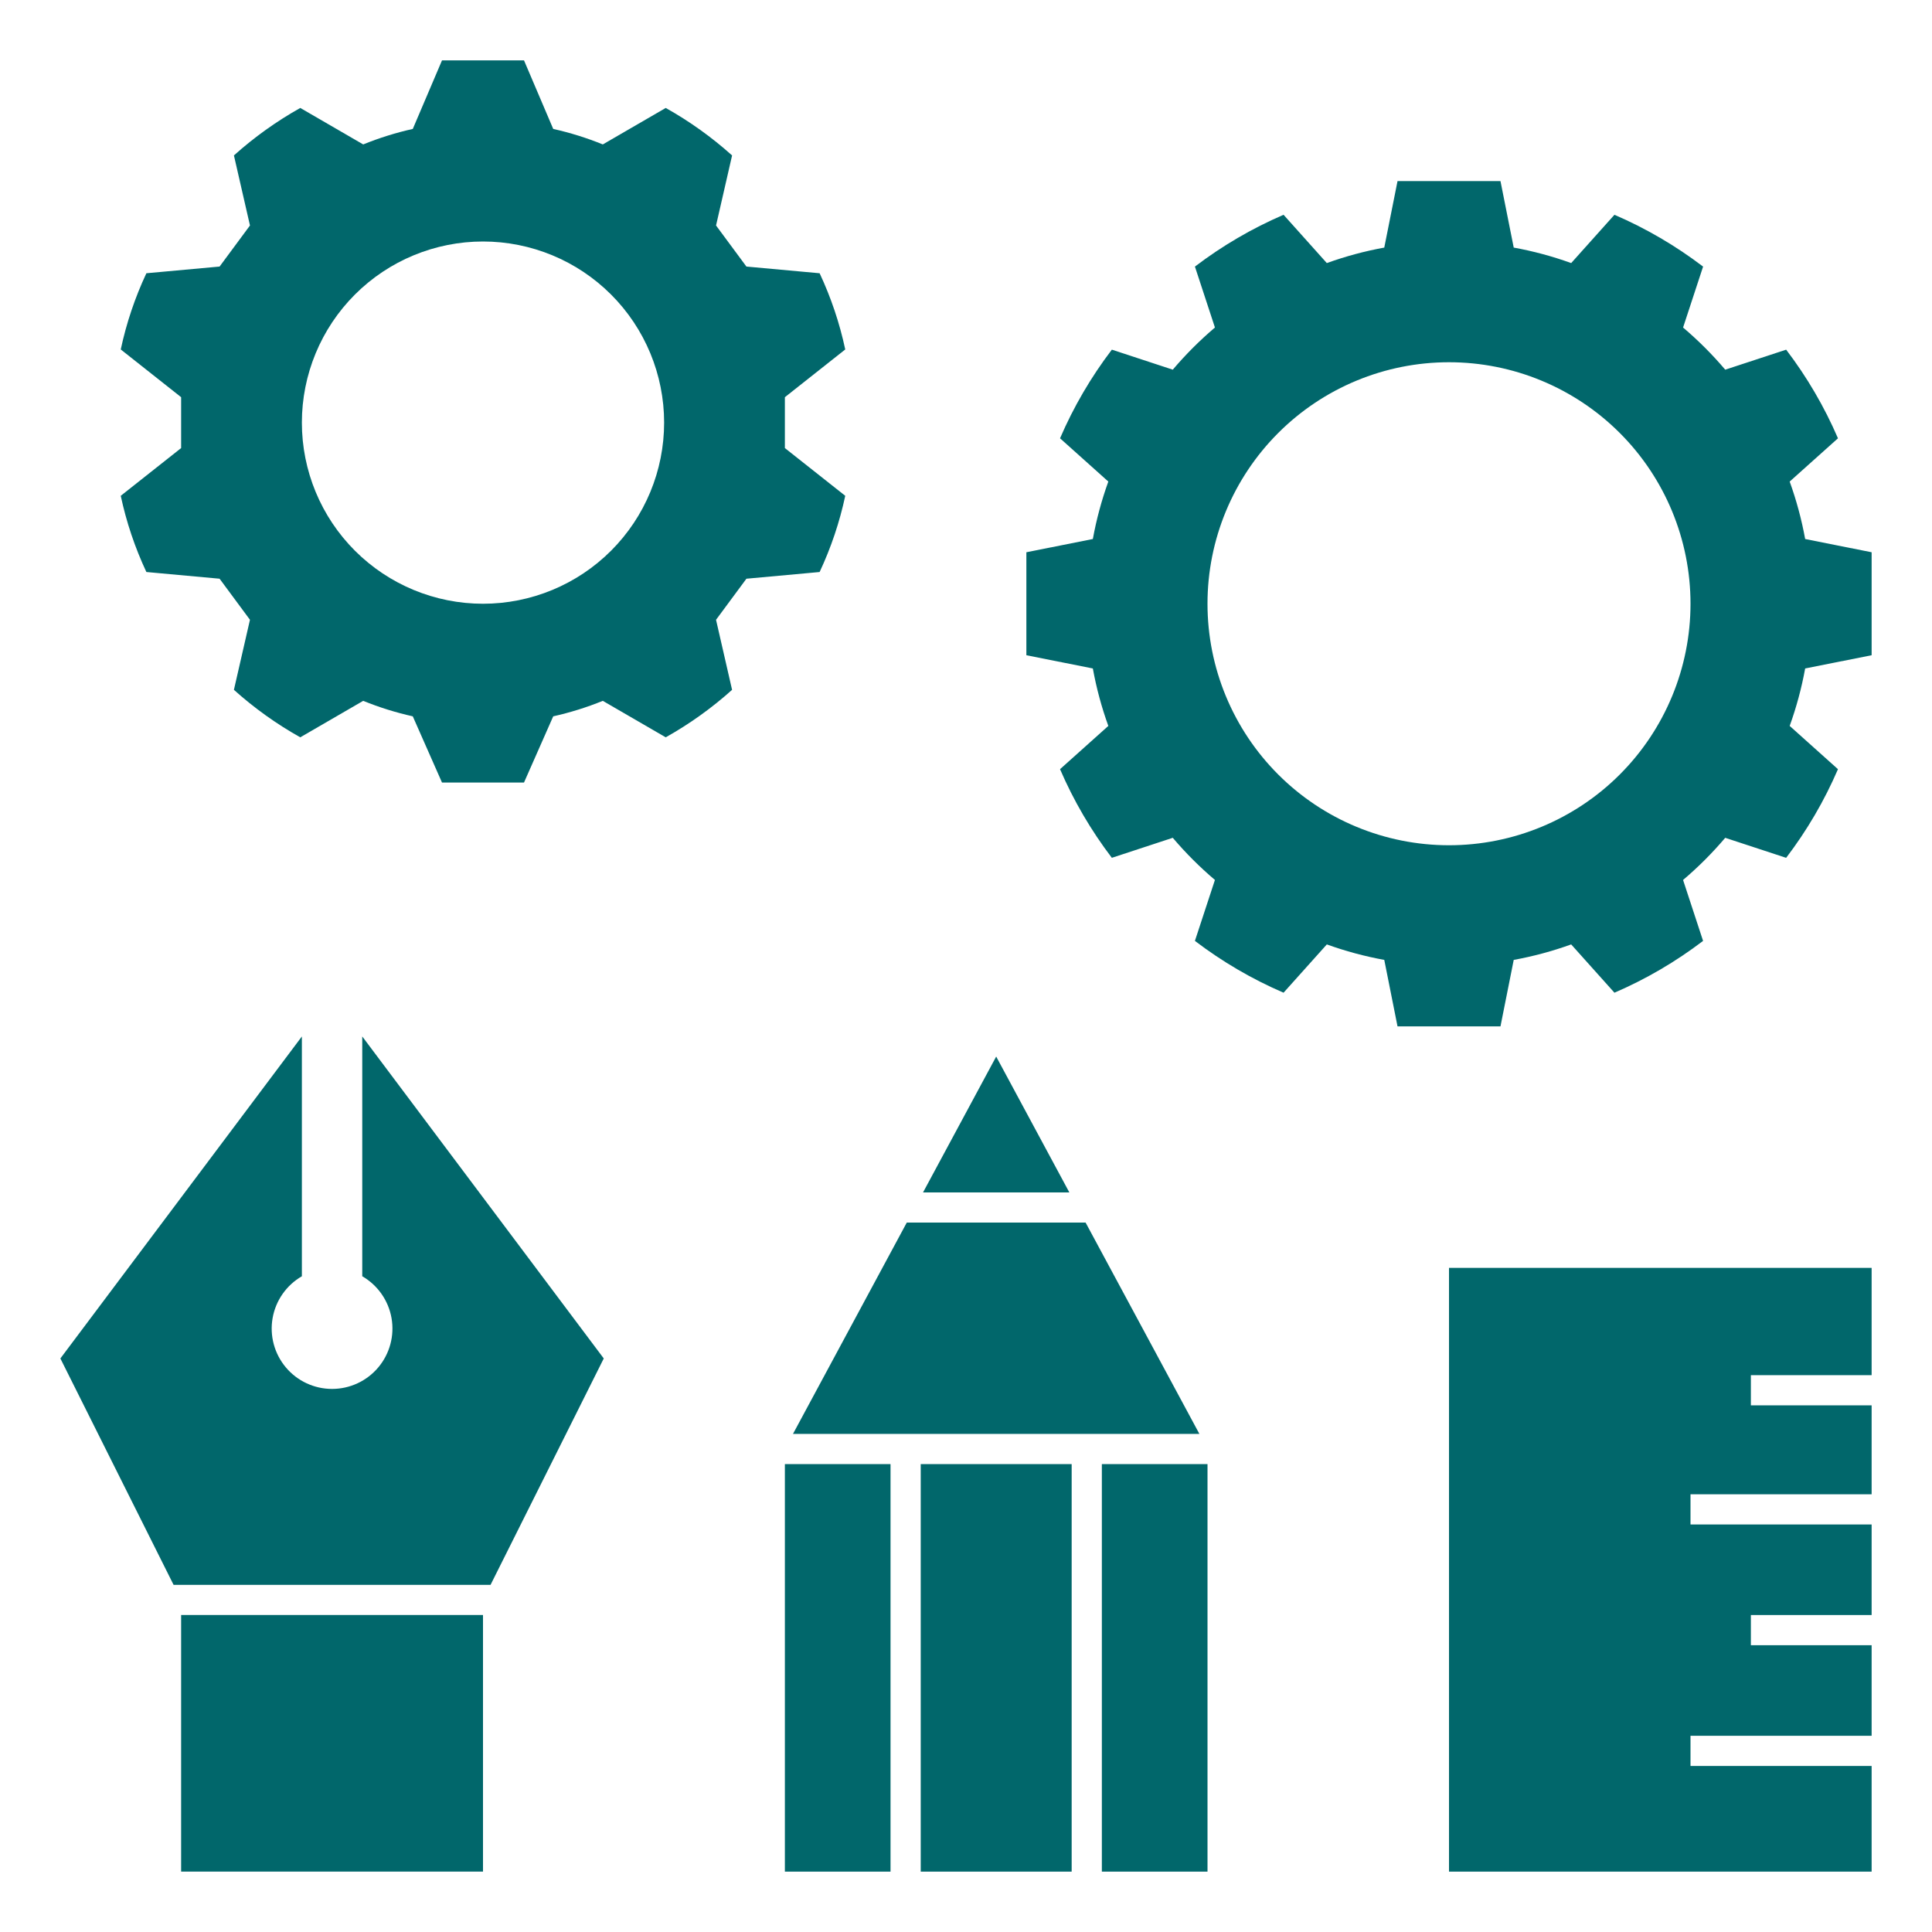
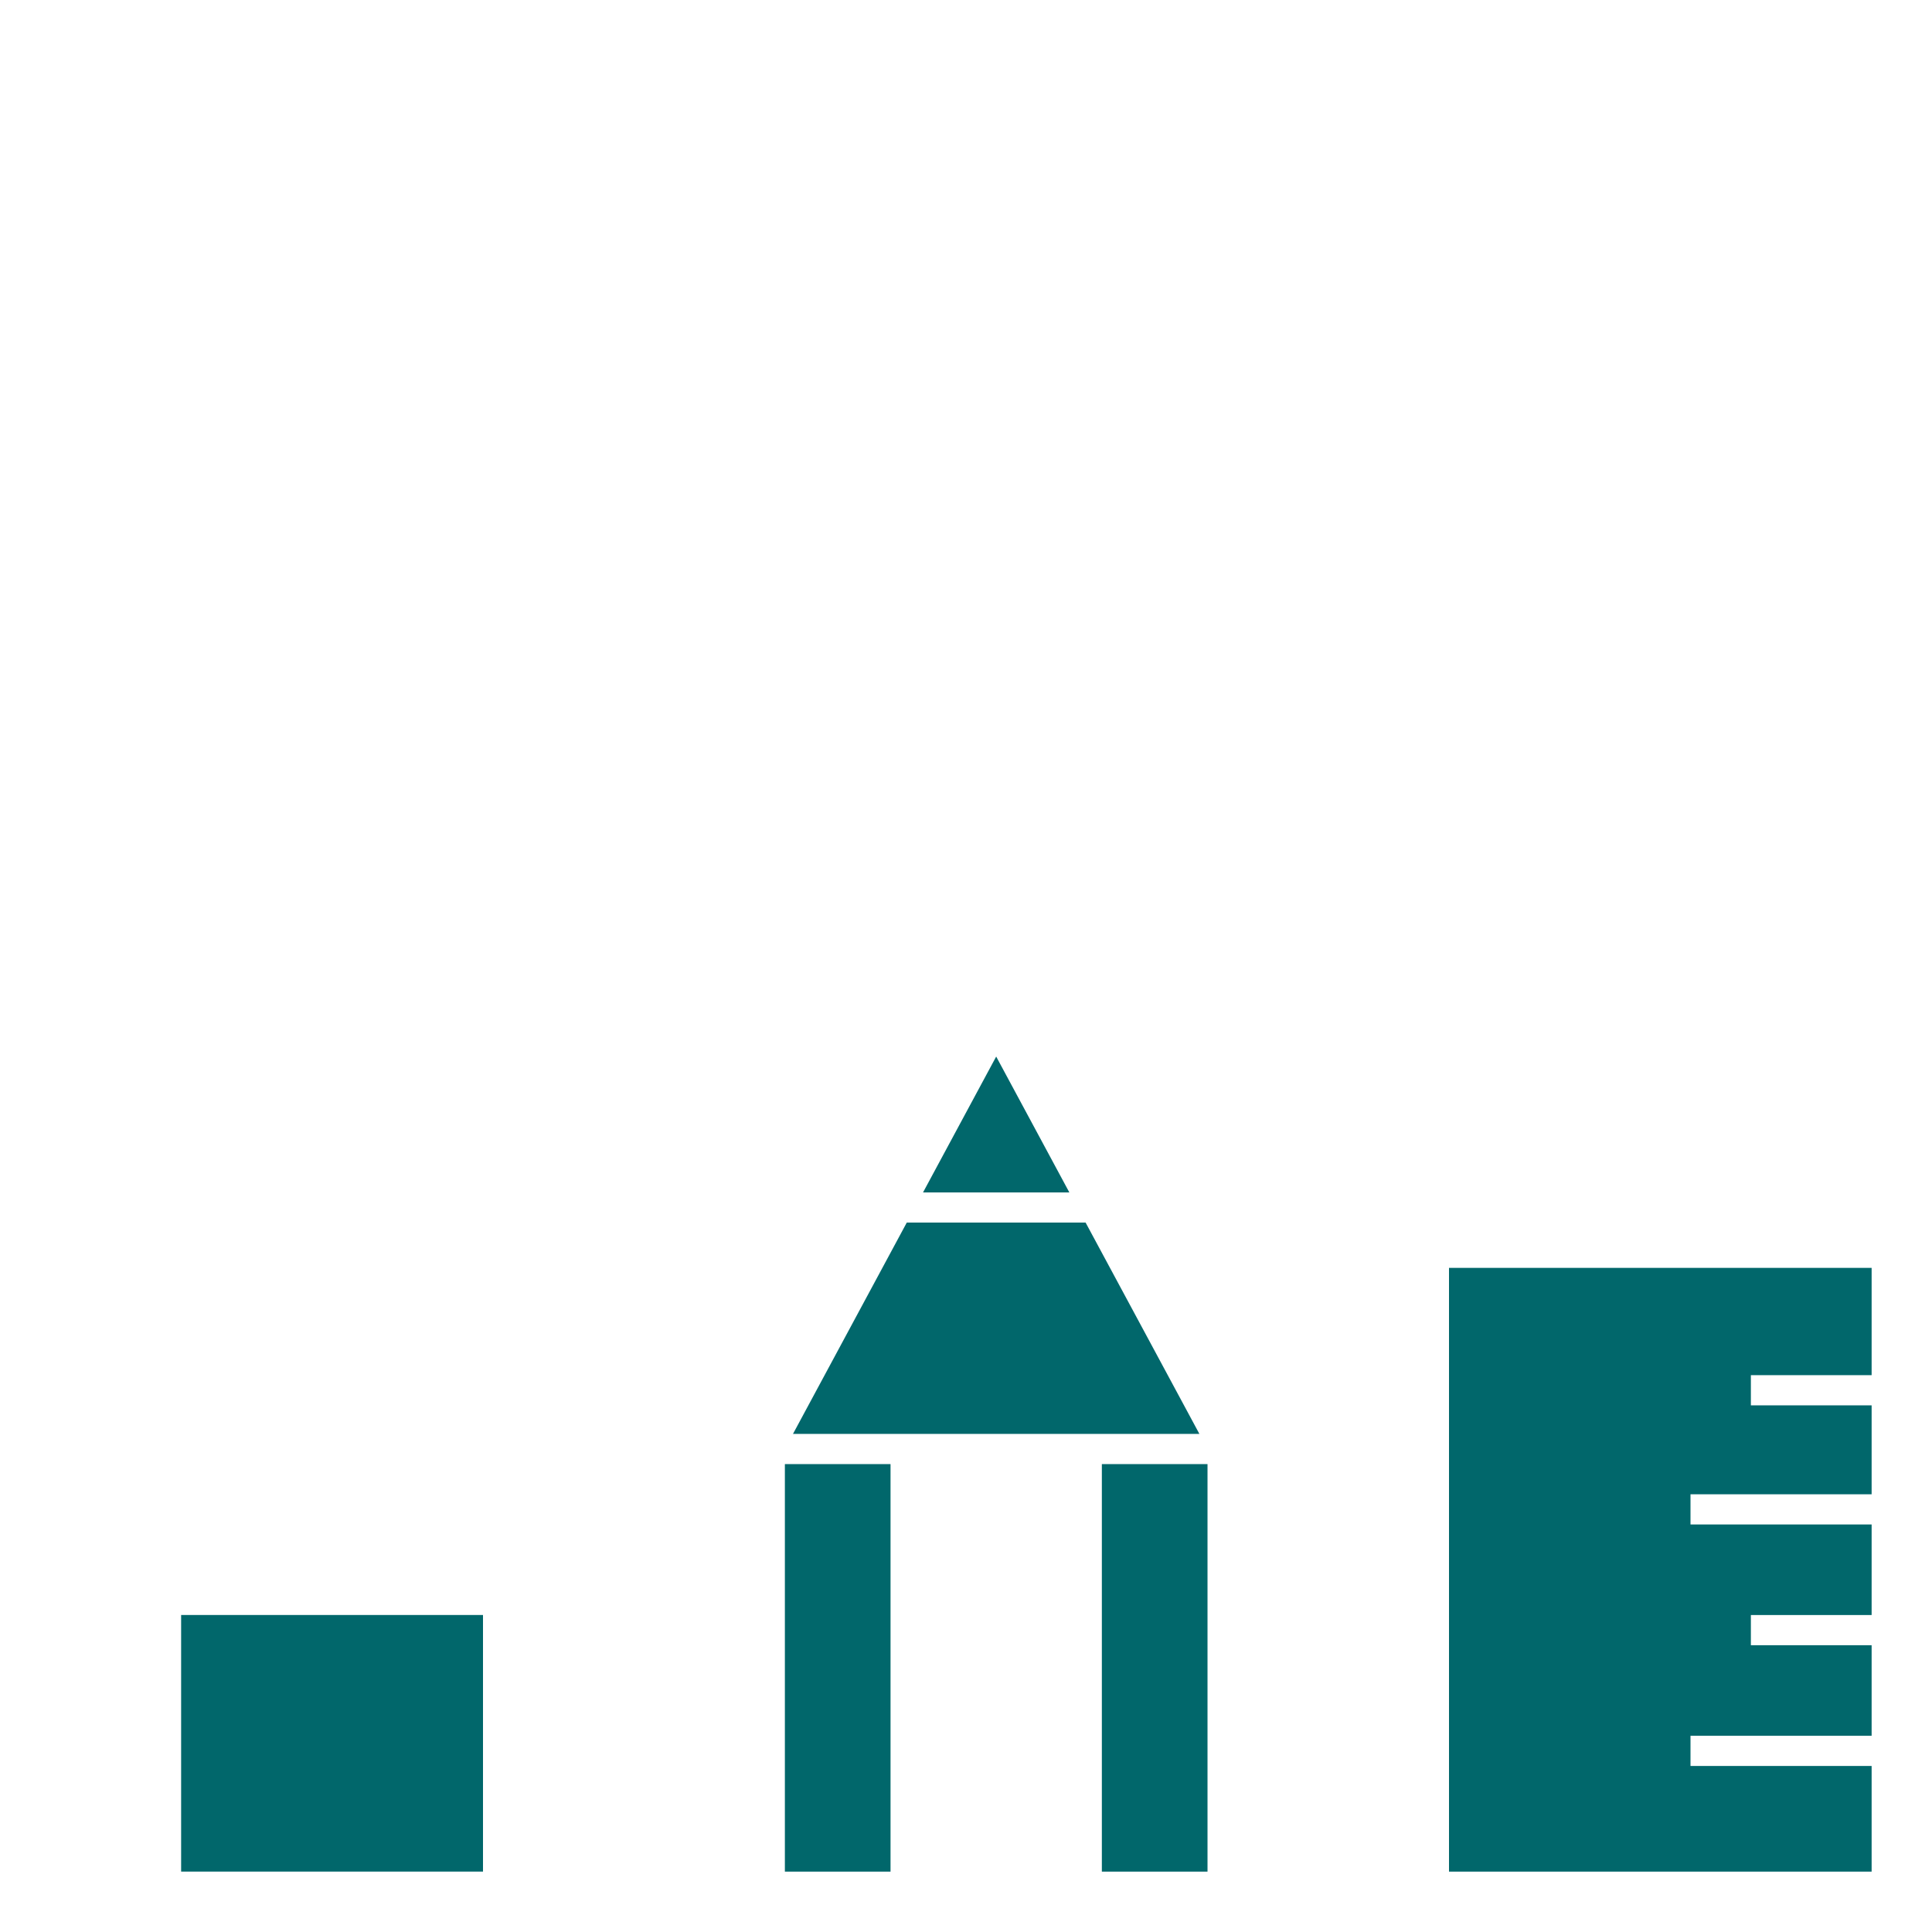
<svg xmlns="http://www.w3.org/2000/svg" width="1200pt" height="1200pt" version="1.1" viewBox="0 0 1200 1200">
  <g fill="#01676b">
-     <path d="m75 307.95c3.488 16.332 8.828 32.215 15.918 47.336l45.469 4.16 18.867 25.508-9.965 43.512c12.609 11.32 26.43 21.215 41.215 29.496l39.086-22.656c9.977 4.059 20.281 7.277 30.797 9.621l18.148 41.121h50.934l18.145-41.117v-0.004c10.516-2.34 20.816-5.559 30.793-9.621l39.086 22.66c14.785-8.285 28.605-18.176 41.215-29.496l-9.965-43.508 18.871-25.512 45.473-4.16h-0.004c7.09-15.121 12.43-31.004 15.918-47.336l-37.5-29.652v-31.594l37.5-29.652v0.004c-3.488-16.332-8.828-32.215-15.914-47.336l-45.473-4.16-18.867-25.512 9.965-43.508c-12.609-11.32-26.43-21.215-41.215-29.496l-39.086 22.656c-9.977-4.059-20.281-7.277-30.797-9.621l-18.145-42.578h-50.934l-18.148 42.578c-10.516 2.344-20.816 5.562-30.793 9.621l-39.086-22.66c-14.785 8.285-28.605 18.176-41.215 29.496l9.965 43.508-18.871 25.512-45.473 4.16h0.004c-7.09 15.121-12.43 31.004-15.918 47.336l37.5 29.652v31.59zm225-157.95c29.836 0 58.453 11.852 79.551 32.949 21.098 21.098 32.949 49.715 32.949 79.551s-11.852 58.453-32.949 79.551c-21.098 21.098-49.715 32.949-79.551 32.949s-58.453-11.852-79.551-32.949c-21.098-21.098-32.949-49.715-32.949-79.551s11.852-58.453 32.949-79.551c21.098-21.098 49.715-32.949 79.551-32.949z" />
-     <path d="m1111.6 299.11 29.996-26.871c-8.445-19.594-19.254-38.082-32.184-55.051l-37.844 12.43v-0.004c-7.996-9.426-16.75-18.18-26.18-26.176l12.43-37.844h0.004c-16.973-12.934-35.461-23.742-55.059-32.188l-26.871 29.992c-11.609-4.188-23.547-7.406-35.688-9.617l-8.227-41.285h-63.949l-8.23 41.285c-12.141 2.211-24.074 5.43-35.684 9.617l-26.871-29.996c-19.594 8.445-38.082 19.254-55.051 32.184l12.43 37.844h-0.004c-9.426 7.996-18.18 16.754-26.176 26.18l-37.844-12.43v-0.004c-12.934 16.973-23.742 35.461-32.188 55.059l29.992 26.871c-4.188 11.609-7.402 23.543-9.617 35.684l-41.285 8.23v63.953l41.285 8.227c2.211 12.141 5.426 24.074 9.617 35.684l-29.996 26.871c8.445 19.594 19.254 38.082 32.184 55.051l37.844-12.43v0.004c7.996 9.426 16.75 18.18 26.18 26.176l-12.43 37.844h-0.004c16.973 12.934 35.461 23.742 55.059 32.188l26.875-29.992h-0.004c11.609 4.188 23.547 7.402 35.688 9.617l8.227 41.285h63.949l8.227-41.285h0.004c12.141-2.211 24.074-5.43 35.684-9.617l26.871 29.996c19.594-8.445 38.082-19.254 55.051-32.184l-12.43-37.844h0.004c9.426-7.996 18.18-16.75 26.176-26.18l37.844 12.43v0.004c12.934-16.973 23.742-35.461 32.188-55.059l-29.992-26.875v0.004c4.188-11.609 7.406-23.547 9.617-35.688l41.285-8.227v-63.949l-41.285-8.227v-0.004c-2.211-12.141-5.43-24.074-9.617-35.684zm-211.6 225.89c-39.781 0-77.938-15.805-106.07-43.934s-43.934-66.285-43.934-106.07 15.805-77.938 43.934-106.07 66.285-43.934 106.07-43.934 77.938 15.805 106.07 43.934 43.934 66.285 43.934 106.07-15.805 77.938-43.934 106.07-66.285 43.934-106.07 43.934z" />
    <path d="m900 1162.5h262.5v-65.625h-112.5v-18.75h112.5v-56.25h-75v-18.75h75v-56.25h-112.5v-18.75h112.5v-55.238h-75v-18.75h75v-66.637h-262.5z" />
    <path d="m618.75 656.25-45.43 84.375h90.859z" />
    <path d="m487.5 909.38h65.625v253.12h-65.625z" />
    <path d="m744.96 890.62-70.668-131.25h-111.08l-70.668 131.25z" />
-     <path d="m571.88 909.38h93.75v253.12h-93.75z" />
    <path d="m684.38 909.38h65.625v253.12h-65.625z" />
-     <path d="m304.69 984.38 70.312-140.62-150-200v148.95c9.602 5.539 16.254 15.047 18.18 25.961 1.926 10.918-1.078 22.125-8.203 30.617s-17.641 13.395-28.727 13.395-21.602-4.902-28.727-13.395-10.129-19.699-8.203-30.617c1.926-10.914 8.578-20.422 18.18-25.961v-148.95l-150 200 70.312 140.62z" />
    <path d="m112.5 1003.1h187.5v159.38h-187.5z" />
  </g>
</svg>